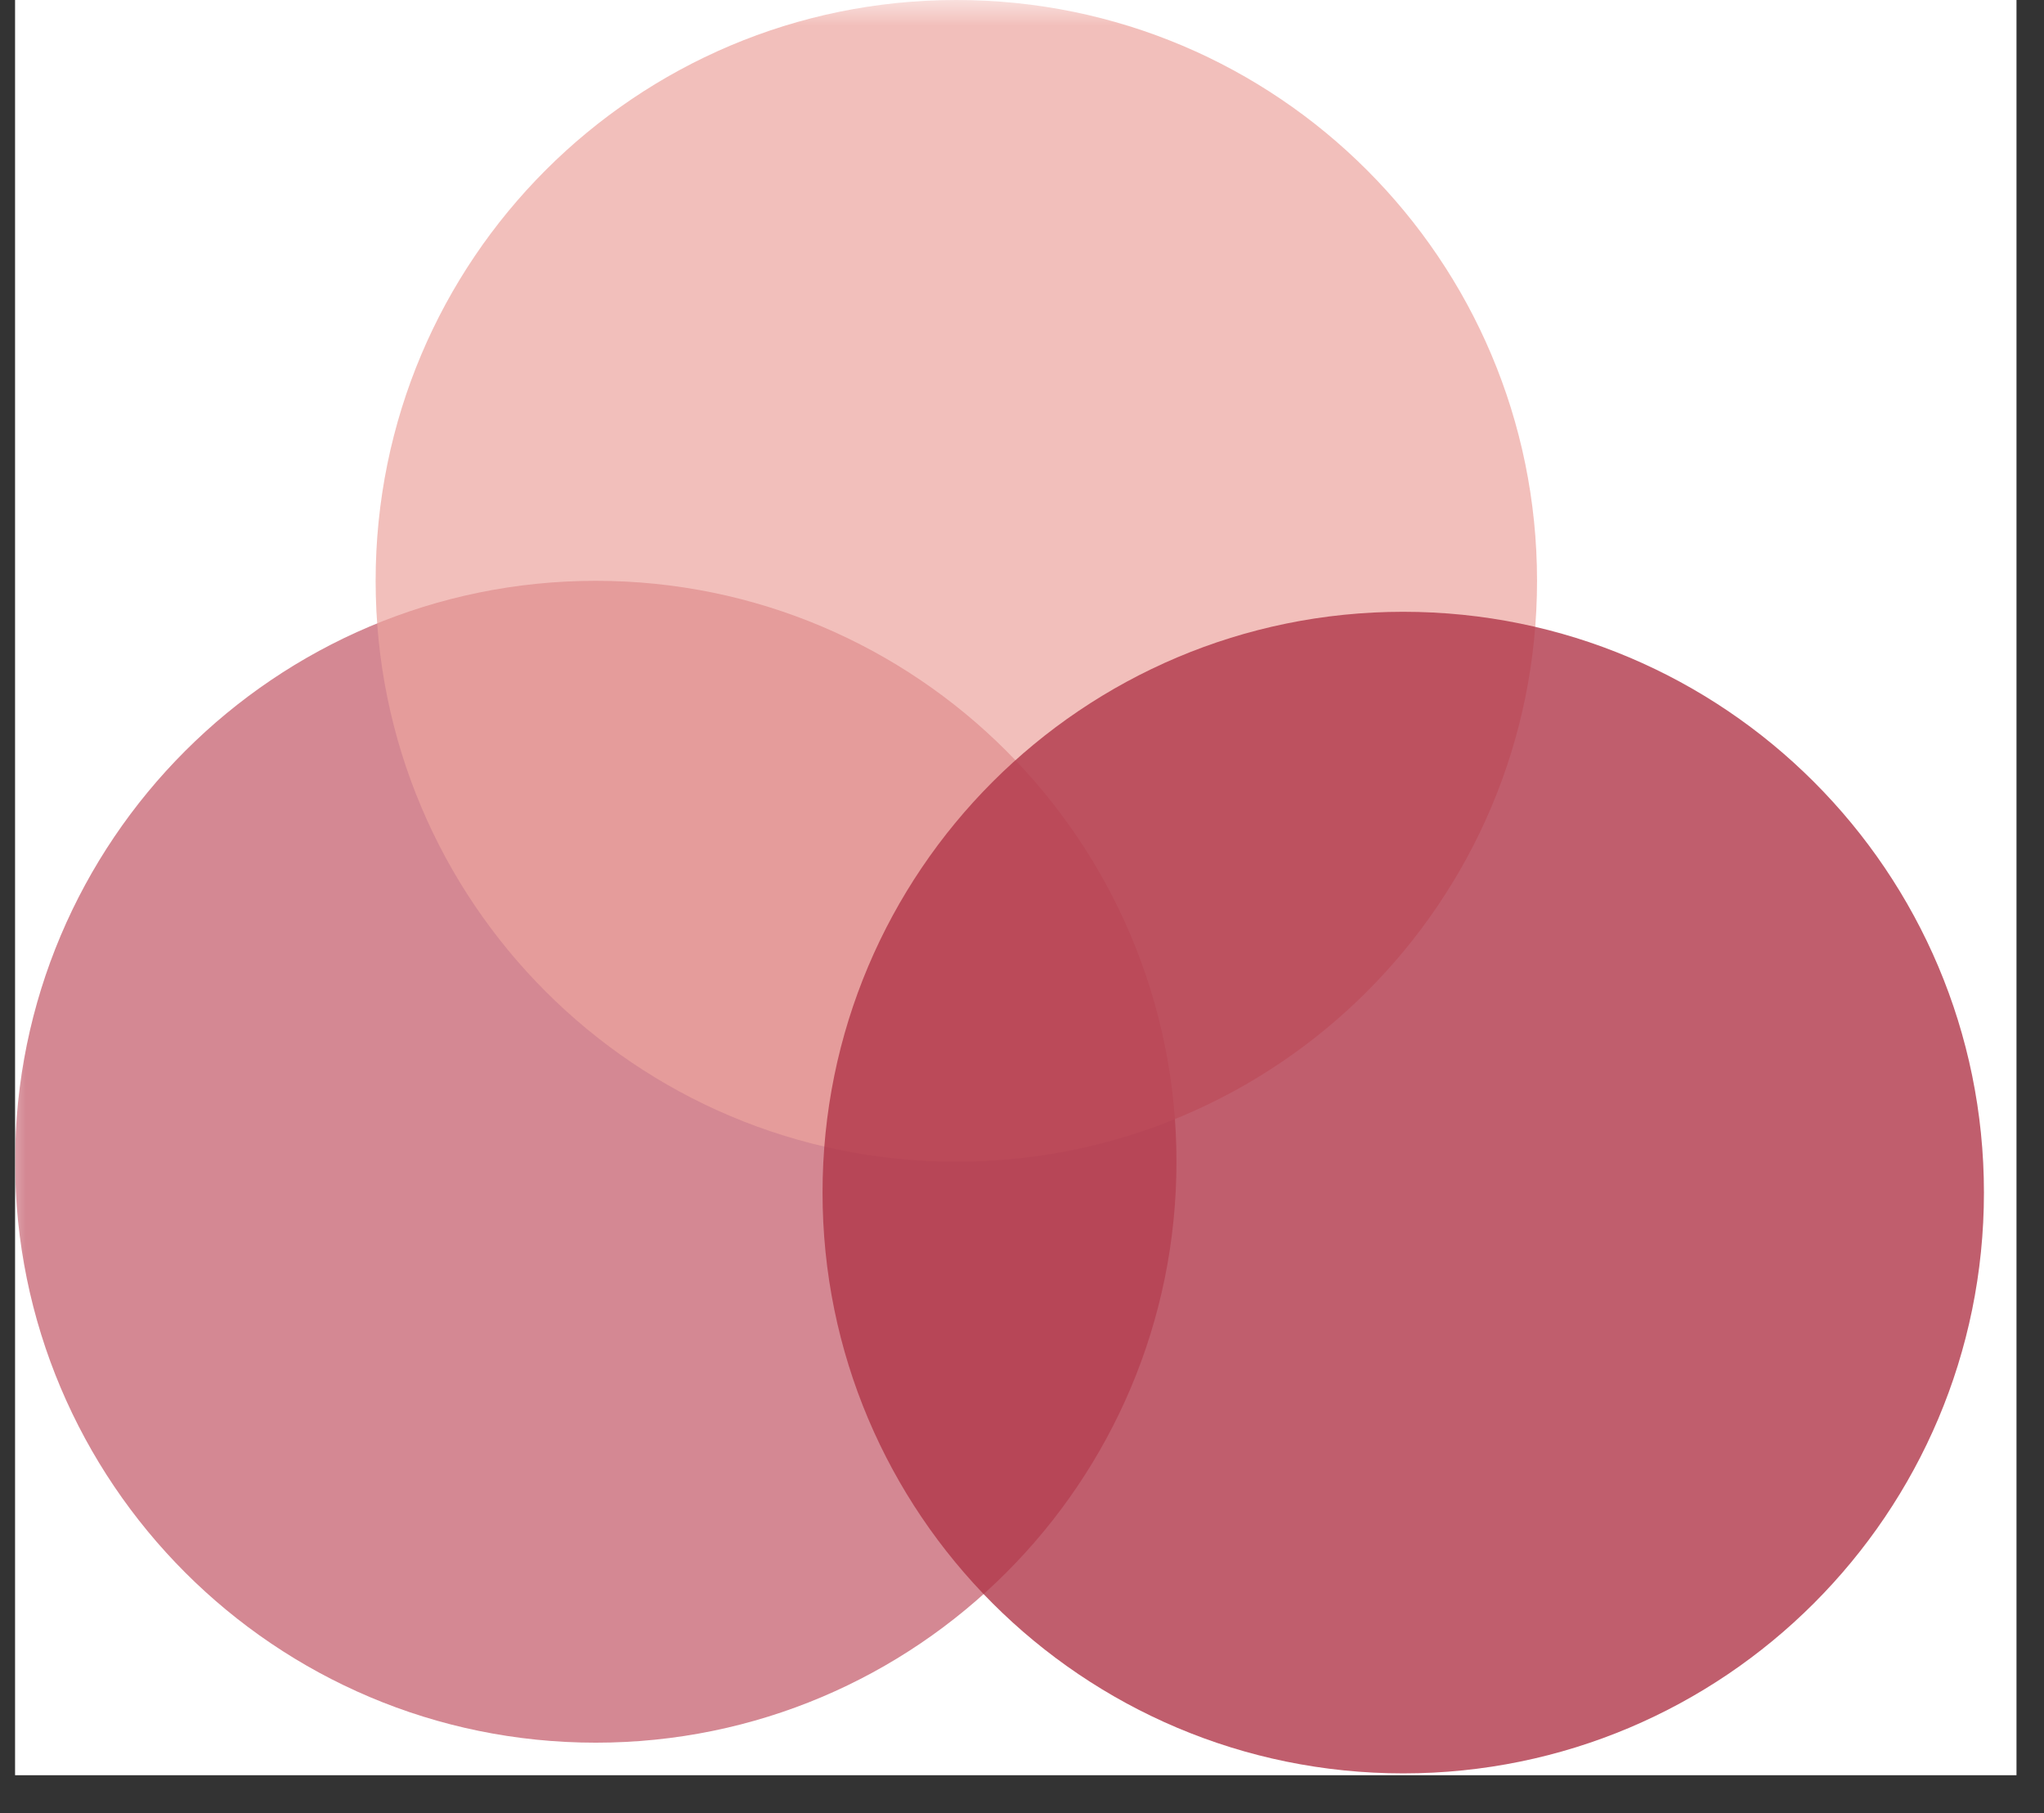
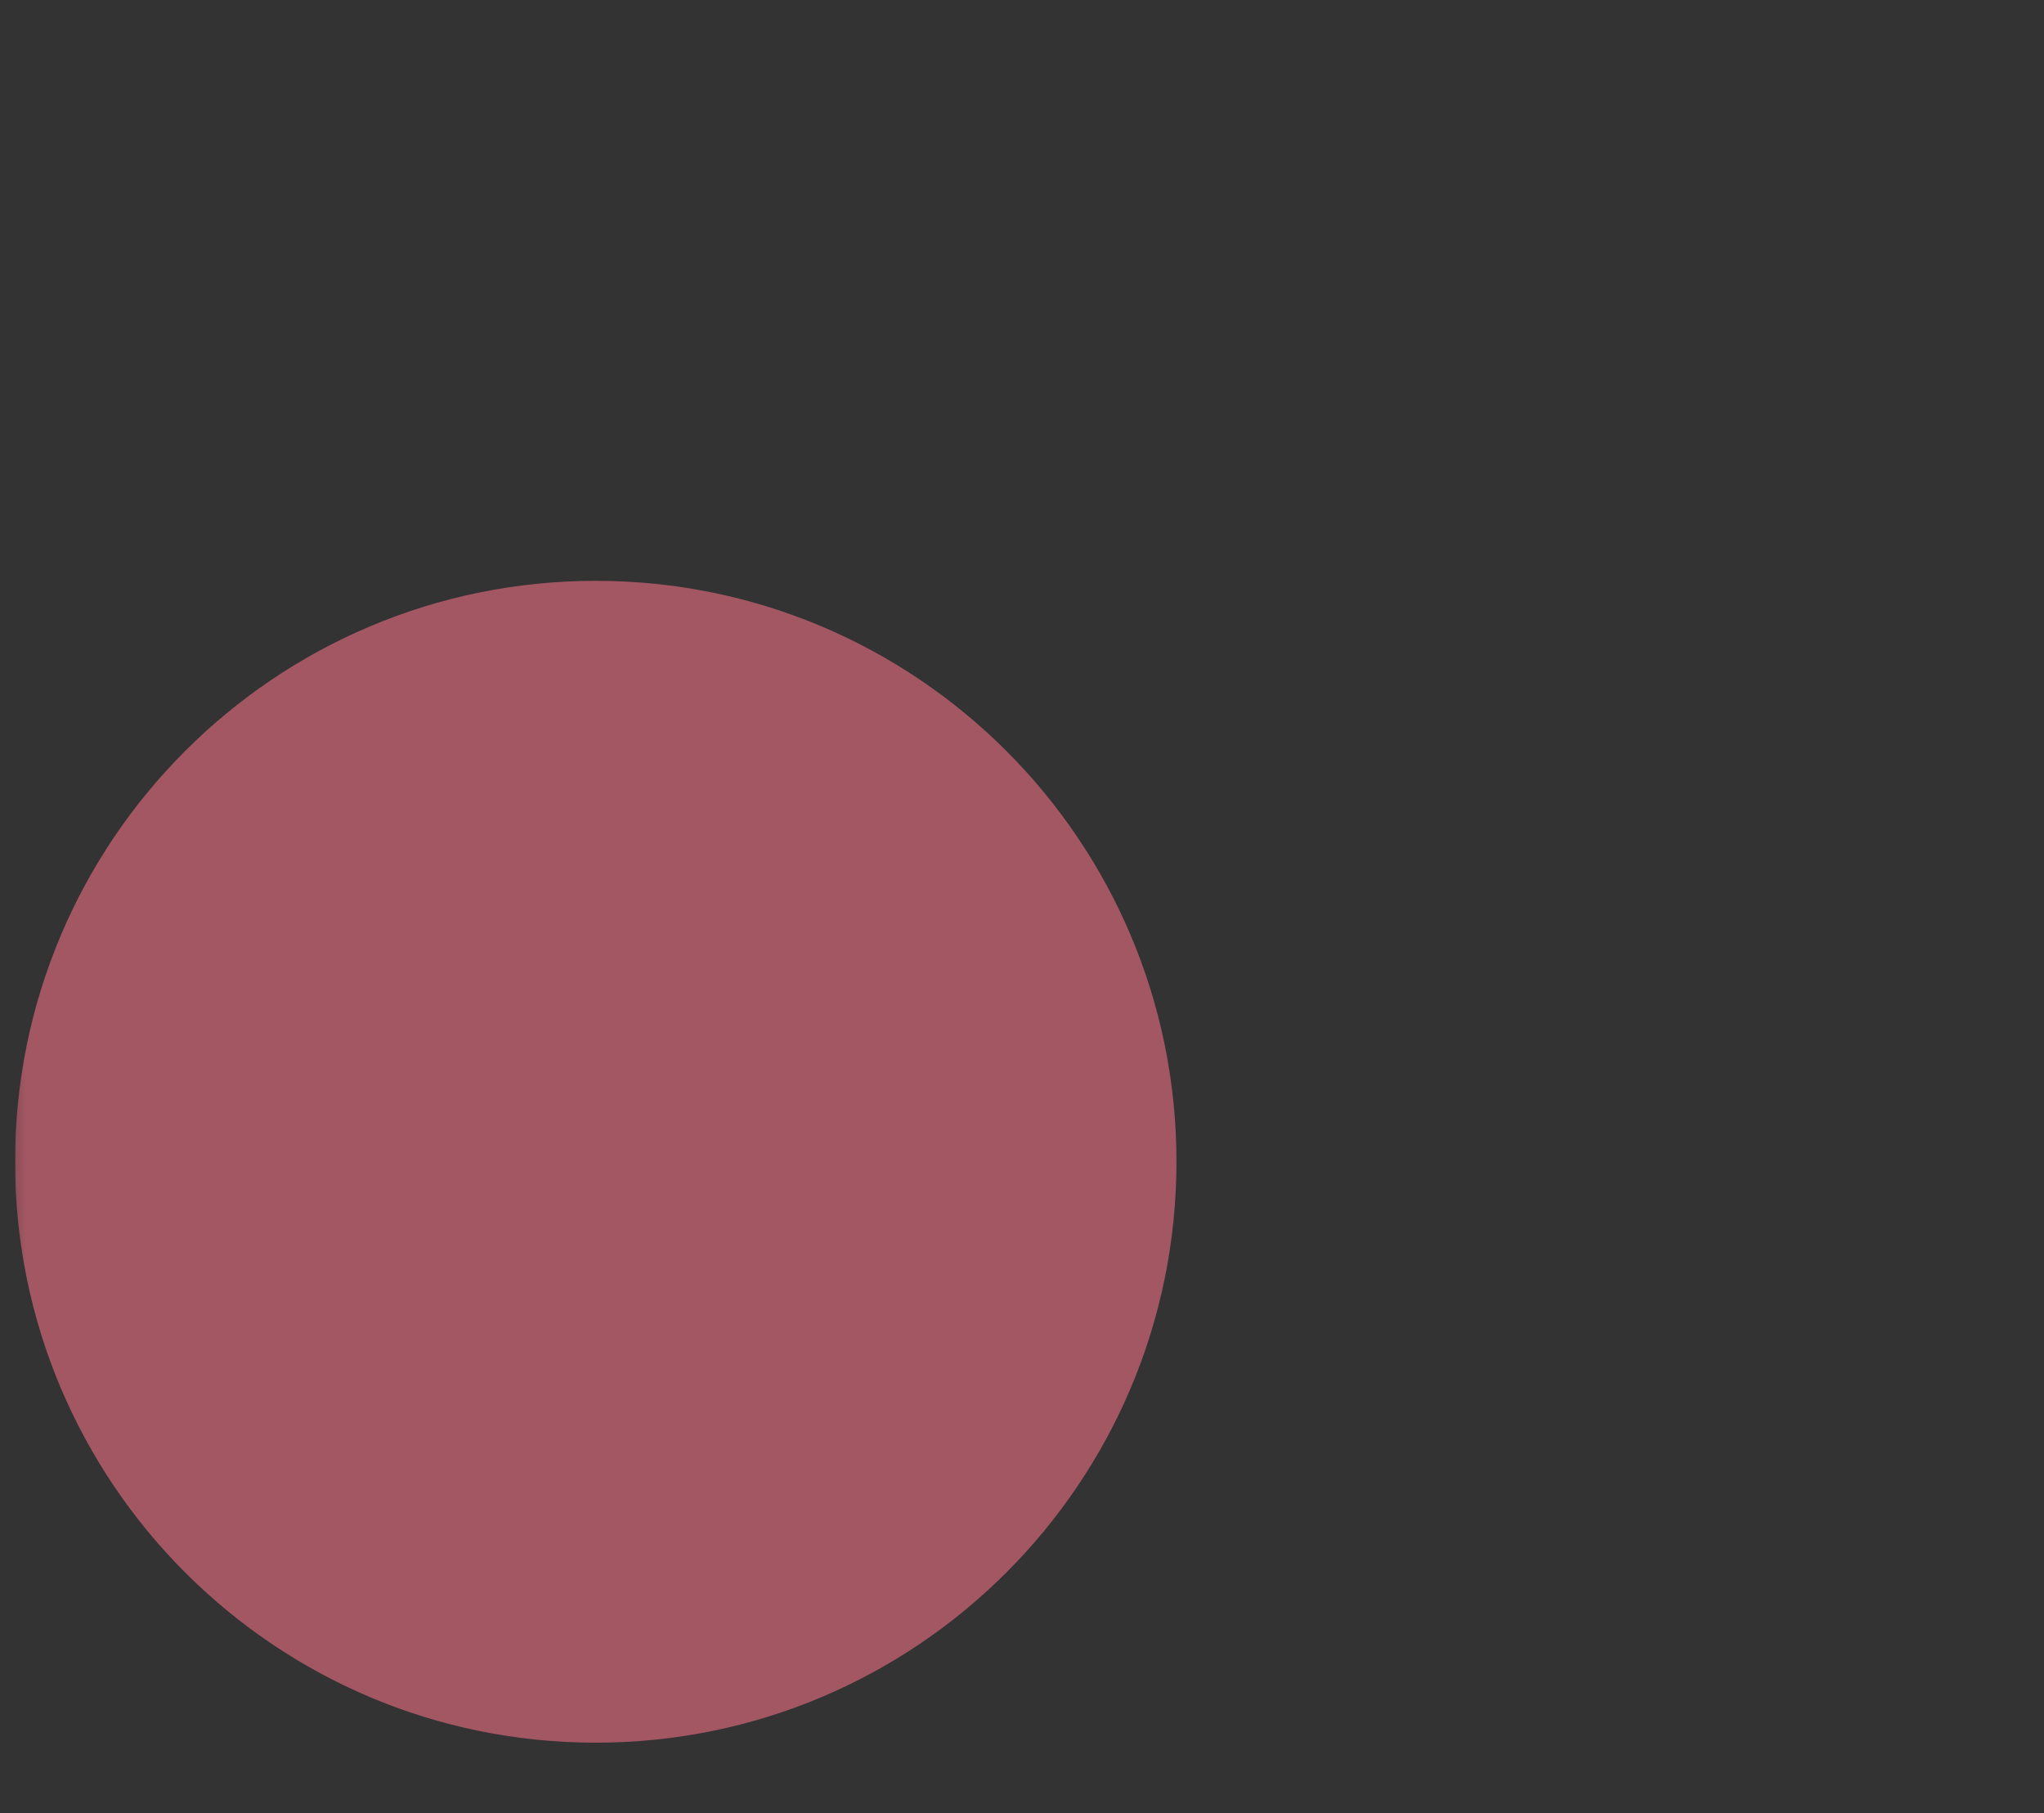
<svg xmlns="http://www.w3.org/2000/svg" width="53" zoomAndPan="magnify" viewBox="0 0 39.75 35.25" height="47" preserveAspectRatio="xMidYMid meet" version="1.0">
  <rect x="0" y="0" width="39.75" height="35.25" fill="#333333" stroke="none" />
  <defs>
    <filter x="0%" y="0%" width="100%" height="100%" id="f3f6b2beba">
      <feColorMatrix values="0 0 0 0 1 0 0 0 0 1 0 0 0 0 1 0 0 0 1 0" color-interpolation-filters="sRGB" />
    </filter>
    <clipPath id="8bef4a6505">
      <path d="M 0.293 0 L 39.215 0 L 39.215 34.516 L 0.293 34.516 Z M 0.293 0 " clip-rule="nonzero" />
    </clipPath>
    <clipPath id="f29af131dc">
      <path d="M 0.293 11 L 24 11 L 24 34.516 L 0.293 34.516 Z M 0.293 11 " clip-rule="nonzero" />
    </clipPath>
    <mask id="bf5328ceb7">
      <g filter="url(#f3f6b2beba)">
        <rect x="-3.975" width="47.7" fill="#000000" y="-3.525" height="42.3" fill-opacity="0.76" />
      </g>
    </mask>
    <clipPath id="1160c2d804">
      <path d="M 0.293 0.293 L 22.879 0.293 L 22.879 22.883 L 0.293 22.883 Z M 0.293 0.293 " clip-rule="nonzero" />
    </clipPath>
    <clipPath id="d662fe41e6">
      <path d="M 11.586 0.293 C 5.348 0.293 0.293 5.352 0.293 11.586 C 0.293 17.824 5.348 22.883 11.586 22.883 C 17.824 22.883 22.879 17.824 22.879 11.586 C 22.879 5.352 17.824 0.293 11.586 0.293 Z M 11.586 0.293 " clip-rule="nonzero" />
    </clipPath>
    <clipPath id="40533f60ac">
      <rect x="0" width="24" y="0" height="24" />
    </clipPath>
    <mask id="adb4a7bf57">
      <g filter="url(#f3f6b2beba)">
-         <rect x="-3.975" width="47.7" fill="#000000" y="-3.525" height="42.3" fill-opacity="0.7" />
-       </g>
+         </g>
    </mask>
    <clipPath id="a770f90126">
      <path d="M 0.305 0 L 22.891 0 L 22.891 22.586 L 0.305 22.586 Z M 0.305 0 " clip-rule="nonzero" />
    </clipPath>
    <clipPath id="a15bd8701a">
-       <path d="M 11.598 0 C 5.359 0 0.305 5.055 0.305 11.293 C 0.305 17.531 5.359 22.586 11.598 22.586 C 17.836 22.586 22.891 17.531 22.891 11.293 C 22.891 5.055 17.836 0 11.598 0 Z M 11.598 0 " clip-rule="nonzero" />
+       <path d="M 11.598 0 C 5.359 0 0.305 5.055 0.305 11.293 C 0.305 17.531 5.359 22.586 11.598 22.586 C 22.891 5.055 17.836 0 11.598 0 Z M 11.598 0 " clip-rule="nonzero" />
    </clipPath>
    <clipPath id="bf1c6d5d16">
      <rect x="0" width="23" y="0" height="23" />
    </clipPath>
    <clipPath id="f67cbf0a44">
      <path d="M 15 11 L 39 11 L 39 34.516 L 15 34.516 Z M 15 11 " clip-rule="nonzero" />
    </clipPath>
    <mask id="2b7e8b9357">
      <g filter="url(#f3f6b2beba)">
        <rect x="-3.975" width="47.7" fill="#000000" y="-3.525" height="42.3" fill-opacity="0.8" />
      </g>
    </mask>
    <clipPath id="61495afc73">
      <path d="M 0.996 0.895 L 23.582 0.895 L 23.582 23.48 L 0.996 23.48 Z M 0.996 0.895 " clip-rule="nonzero" />
    </clipPath>
    <clipPath id="6f9c794adf">
      <path d="M 12.289 0.895 C 6.051 0.895 0.996 5.949 0.996 12.188 C 0.996 18.426 6.051 23.48 12.289 23.48 C 18.527 23.48 23.582 18.426 23.582 12.188 C 23.582 5.949 18.527 0.895 12.289 0.895 Z M 12.289 0.895 " clip-rule="nonzero" />
    </clipPath>
    <clipPath id="75a67302e5">
-       <rect x="0" width="24" y="0" height="24" />
-     </clipPath>
+       </clipPath>
  </defs>
  <g clip-path="url(#8bef4a6505)">
-     <path fill="#ffffff" d="M 0.293 0 L 39.215 0 L 39.215 34.516 L 0.293 34.516 Z M 0.293 0 " fill-opacity="1" fill-rule="nonzero" />
-   </g>
+     </g>
  <g clip-path="url(#f29af131dc)">
    <g mask="url(#bf5328ceb7)">
      <g transform="matrix(1, 0, 0, 1, 0, 11)">
        <g clip-path="url(#40533f60ac)">
          <g clip-path="url(#1160c2d804)">
            <g clip-path="url(#d662fe41e6)">
              <path fill="#c66271" d="M 0.293 0.293 L 22.879 0.293 L 22.879 22.883 L 0.293 22.883 Z M 0.293 0.293 " fill-opacity="1" fill-rule="nonzero" />
            </g>
          </g>
        </g>
      </g>
    </g>
  </g>
  <g mask="url(#adb4a7bf57)">
    <g transform="matrix(1, 0, 0, 1, 7, -0)">
      <g clip-path="url(#bf1c6d5d16)">
        <g clip-path="url(#a770f90126)">
          <g clip-path="url(#a15bd8701a)">
            <path fill="#eda49e" d="M 0.305 0 L 22.891 0 L 22.891 22.586 L 0.305 22.586 Z M 0.305 0 " fill-opacity="1" fill-rule="nonzero" />
          </g>
        </g>
      </g>
    </g>
  </g>
  <g clip-path="url(#f67cbf0a44)">
    <g mask="url(#2b7e8b9357)">
      <g transform="matrix(1, 0, 0, 1, 15, 11)">
        <g clip-path="url(#75a67302e5)">
          <g clip-path="url(#61495afc73)">
            <g clip-path="url(#6f9c794adf)">
              <path fill="#b03648" d="M 0.996 0.895 L 23.582 0.895 L 23.582 23.48 L 0.996 23.48 Z M 0.996 0.895 " fill-opacity="1" fill-rule="nonzero" />
            </g>
          </g>
        </g>
      </g>
    </g>
  </g>
</svg>